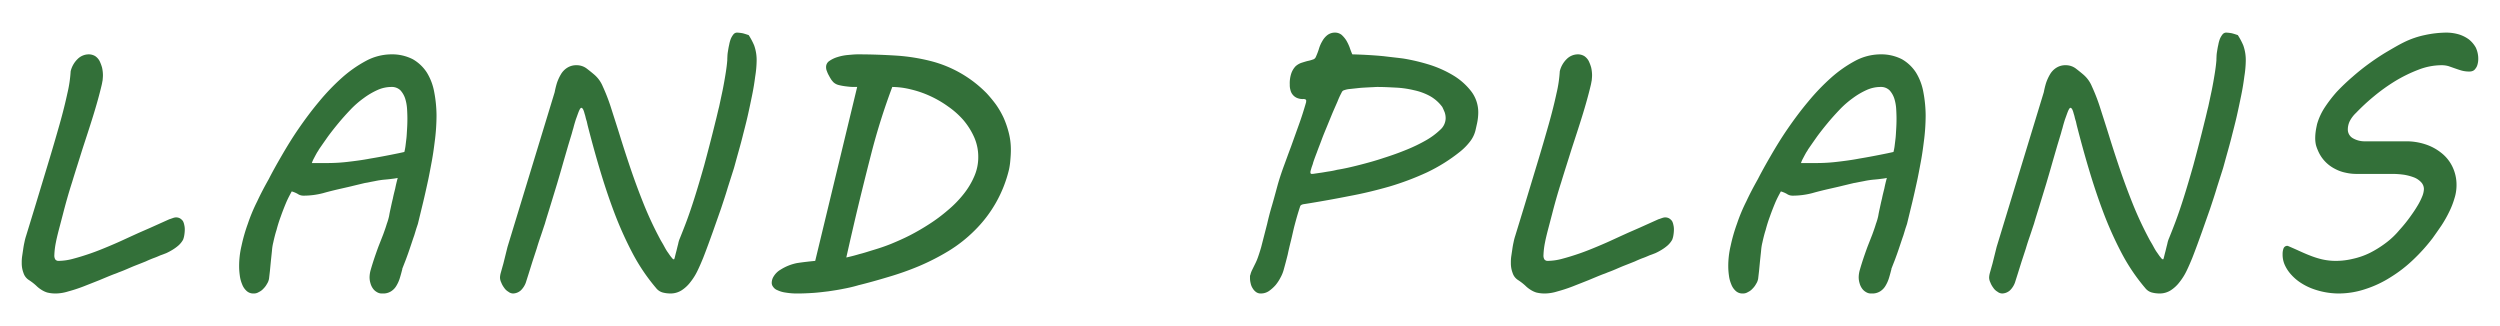
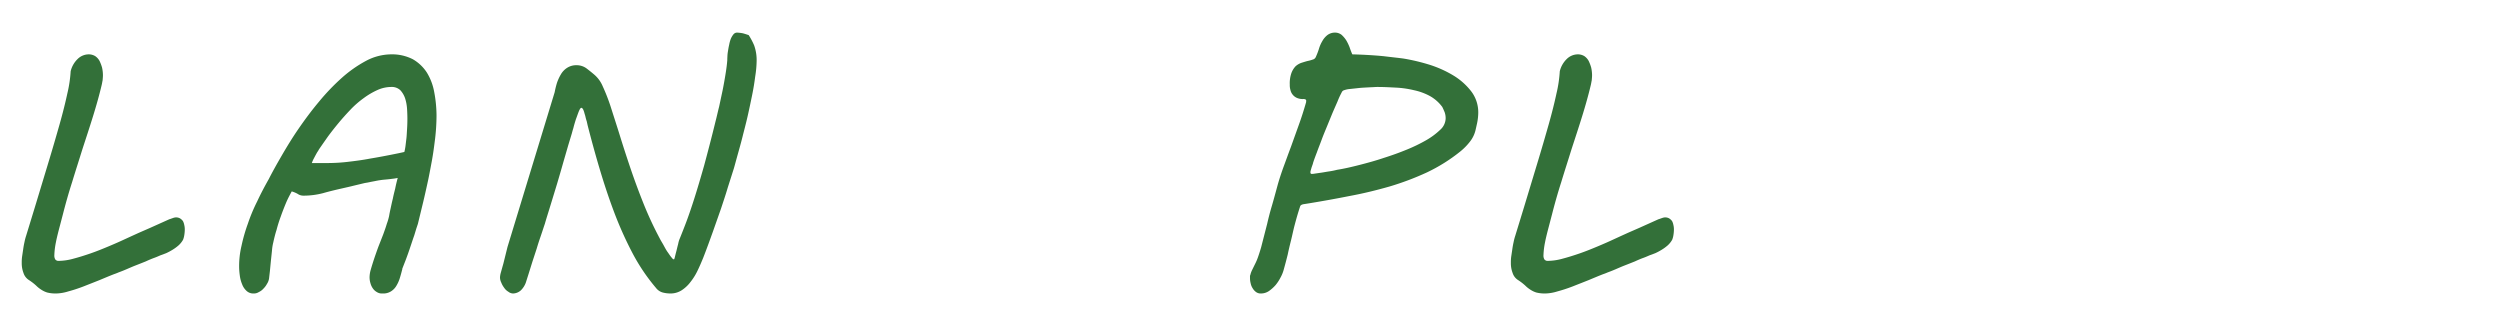
<svg xmlns="http://www.w3.org/2000/svg" width="230" height="30" viewBox="0 0 230 30">
  <g transform="translate(-382 -506)">
    <rect width="230" height="30" transform="translate(382 506)" fill="none" />
    <path d="M39.41,553.17a4.918,4.918,0,0,0-.16.61c-.05.22-.09.45-.12.67l-.1.67a4.031,4.031,0,0,0-.03.57,2.506,2.506,0,0,0,.16.92,1.2,1.2,0,0,0,.51.66,5.088,5.088,0,0,1,.66.51,2.659,2.659,0,0,0,.48.38,2.155,2.155,0,0,0,.53.25,3.191,3.191,0,0,0,.85.09,4.015,4.015,0,0,0,1.09-.19,13.747,13.747,0,0,0,1.38-.45c.48-.19.97-.38,1.47-.58.48-.2.93-.39,1.34-.55a4.691,4.691,0,0,0,.44-.17c.22-.08.45-.17.73-.29s.55-.24.86-.36.61-.24.91-.36c.28-.13.54-.24.79-.33s.46-.19.61-.25c.11-.03.27-.1.46-.17a5.3,5.3,0,0,0,.57-.3,4.053,4.053,0,0,0,.57-.41,2.04,2.04,0,0,0,.43-.53,1.832,1.832,0,0,0,.11-.4,3.212,3.212,0,0,0,.05-.58,1.667,1.667,0,0,0-.05-.39,1.2,1.2,0,0,0-.12-.35.934.934,0,0,0-.27-.25.751.751,0,0,0-.37-.09.876.876,0,0,0-.28.06c-.1.03-.21.08-.33.11l-1.78.8-1.03.45-.66.3-.61.28c-.47.22-.97.44-1.52.67s-1.09.45-1.64.64-1.09.36-1.59.49a5.236,5.236,0,0,1-1.34.2.37.37,0,0,1-.33-.14.709.709,0,0,1-.08-.39,6.961,6.961,0,0,1,.14-1.16c.09-.47.22-.97.36-1.5l.27-1.03c.25-.98.53-1.98.86-3.01.31-1.02.64-2.04.96-3.07.33-1.01.66-2.01.97-3.01s.58-1.96.8-2.89c.03-.13.05-.27.08-.41.01-.14.03-.3.03-.47a3.341,3.341,0,0,0-.08-.7,3.671,3.671,0,0,0-.23-.61,1.29,1.29,0,0,0-.39-.44,1.142,1.142,0,0,0-.61-.17,1.464,1.464,0,0,0-1.03.44,2.321,2.321,0,0,0-.63,1.12,11.71,11.71,0,0,1-.3,2.02c-.18.84-.42,1.81-.73,2.9s-.66,2.3-1.05,3.58l-1.22,4.03Z" transform="translate(345 -25.5)" fill="#337039" fill-rule="evenodd" />
    <path d="M73.84,539.81a2.1,2.1,0,0,1,.44.77,4.006,4.006,0,0,1,.17.95c.02.34.03.64.03.89,0,.33-.01.64-.03.95s-.03.6-.06.86l-.09.74a4.587,4.587,0,0,1-.1.51c-.29.07-.73.16-1.29.27s-1.19.23-1.86.34c-.67.13-1.36.22-2.05.3a15.9,15.9,0,0,1-1.83.11H65.69a2.748,2.748,0,0,1,.14-.34l.19-.36c.06-.11.12-.22.18-.32a1.282,1.282,0,0,0,.14-.23c.25-.36.52-.75.83-1.19q.465-.63.99-1.26c.34-.41.72-.83,1.11-1.24a8.744,8.744,0,0,1,1.2-1.04,6.791,6.791,0,0,1,1.26-.74,3.127,3.127,0,0,1,1.29-.28A1.124,1.124,0,0,1,73.84,539.81Zm-.86,18.49a1.493,1.493,0,0,0,.5-.53,3.119,3.119,0,0,0,.32-.74c.08-.26.15-.53.22-.8l-.02.02.23-.59c.1-.24.19-.5.3-.8.1-.28.2-.58.3-.88s.19-.57.28-.82l.2-.66c.07-.19.1-.31.13-.38l.5-2.06c.12-.5.25-1.08.39-1.72.14-.62.26-1.29.39-1.98s.22-1.39.31-2.11a18.9,18.9,0,0,0,.13-2.09,11.851,11.851,0,0,0-.21-2.18,5.164,5.164,0,0,0-.67-1.79,3.768,3.768,0,0,0-1.3-1.24,4.192,4.192,0,0,0-2-.45,5,5,0,0,0-2.29.59,11.526,11.526,0,0,0-2.24,1.57,19.8,19.8,0,0,0-2.09,2.18c-.69.82-1.31,1.66-1.89,2.5s-1.09,1.68-1.56,2.49-.86,1.51-1.18,2.14c-.39.69-.75,1.37-1.07,2.06a15.549,15.549,0,0,0-.86,2.06,15.12,15.12,0,0,0-.58,2.02,8.065,8.065,0,0,0-.22,1.91,6.067,6.067,0,0,0,.06.81,3.014,3.014,0,0,0,.21.81,1.546,1.546,0,0,0,.4.61.9.9,0,0,0,.67.25.819.819,0,0,0,.47-.13,1.275,1.275,0,0,0,.42-.31,1.81,1.81,0,0,0,.33-.44,1.24,1.24,0,0,0,.19-.48l.08-.69.09-.93.1-.94a4.467,4.467,0,0,1,.12-.77c.08-.36.17-.75.3-1.15a12.612,12.612,0,0,1,.39-1.24c.14-.4.3-.81.47-1.22s.36-.76.54-1.09a2.525,2.525,0,0,1,.55.23.918.918,0,0,0,.53.16,7.105,7.105,0,0,0,1.8-.23c.56-.16,1.14-.3,1.72-.43.39-.09.76-.17,1.11-.26l1-.24.95-.18a7.5,7.5,0,0,1,.95-.14c.22-.02.43-.04.63-.07a4.615,4.615,0,0,0,.51-.08c-.09.33-.17.66-.23.97-.08.32-.16.63-.22.94-.08.31-.14.61-.2.88s-.11.51-.14.7a5.077,5.077,0,0,1-.21.72c-.09.31-.21.64-.34,1l-.44,1.12c-.15.41-.28.78-.4,1.14s-.22.69-.3.97a2.6,2.6,0,0,0-.11.67,1.869,1.869,0,0,0,.08.57,1.507,1.507,0,0,0,.22.48,1.1,1.1,0,0,0,.37.34.859.859,0,0,0,.52.13A1.343,1.343,0,0,0,72.98,558.3Z" transform="translate(345 -25.5)" fill="#337039" fill-rule="evenodd" />
    <path d="M83.69,554.22l-.38,1.53c-.12.42-.2.72-.25.89a1.875,1.875,0,0,0-.06.38,1.06,1.06,0,0,0,.11.46,1.962,1.962,0,0,0,.27.49,1.152,1.152,0,0,0,.39.37.709.709,0,0,0,.45.16,1.12,1.12,0,0,0,.69-.28,1.9,1.9,0,0,0,.51-.86l.21-.66.35-1.12.4-1.22c.12-.41.23-.74.32-1,.11-.31.25-.75.43-1.28.15-.53.34-1.11.53-1.74l.59-1.93c.2-.68.39-1.32.56-1.93l.47-1.62.33-1.09c.02-.07.06-.24.14-.49.06-.25.14-.51.23-.8.1-.26.18-.51.27-.73s.17-.33.23-.33.11.05.16.13a1.787,1.787,0,0,1,.11.29c.03.13.08.25.11.39a3.744,3.744,0,0,0,.12.43l.08.36c.32,1.25.67,2.54,1.07,3.89s.84,2.7,1.34,4.03a33.628,33.628,0,0,0,1.7,3.81A17.587,17.587,0,0,0,97.36,558a1.168,1.168,0,0,0,.61.41,2.8,2.8,0,0,0,.7.09,1.886,1.886,0,0,0,1.02-.28,3.161,3.161,0,0,0,.83-.77,5.389,5.389,0,0,0,.65-1.04c.19-.39.36-.79.52-1.18.33-.84.62-1.65.89-2.4l.75-2.13c.22-.67.44-1.31.62-1.93l.57-1.79c.09-.31.2-.73.34-1.23s.3-1.06.45-1.66.32-1.23.47-1.89.28-1.29.41-1.92.22-1.2.29-1.75a9.706,9.706,0,0,0,.13-1.39,4.009,4.009,0,0,0-.23-1.47,6.3,6.3,0,0,0-.5-.94c-.18-.06-.36-.12-.55-.17a4.12,4.12,0,0,0-.5-.06.432.432,0,0,0-.36.17,1.773,1.773,0,0,0-.24.41,3.053,3.053,0,0,0-.15.56c-.05.2-.08.41-.11.59a3.368,3.368,0,0,0-.05.5c-.01.16-.01.25-.01.32-.03.36-.08.78-.16,1.26q-.12.75-.27,1.5l-.32,1.5c-.13.5-.22.94-.32,1.31-.39,1.6-.75,2.96-1.06,4.11-.33,1.16-.62,2.14-.89,2.99s-.51,1.55-.73,2.14-.43,1.11-.61,1.56a2.4,2.4,0,0,0-.16.53c-.06.22-.11.44-.16.64-.06.22-.1.39-.14.55s-.06.22-.09.22c-.06,0-.14-.06-.23-.19-.11-.12-.22-.3-.35-.48s-.25-.41-.37-.63-.24-.4-.32-.56a32.652,32.652,0,0,1-1.51-3.23q-.66-1.65-1.2-3.24c-.36-1.06-.69-2.08-.99-3.05s-.58-1.82-.83-2.61a17.064,17.064,0,0,0-.75-1.93,2.861,2.861,0,0,0-.75-1.05c-.22-.19-.47-.39-.73-.59a1.528,1.528,0,0,0-.91-.3,1.546,1.546,0,0,0-.9.25,1.752,1.752,0,0,0-.57.61,4.149,4.149,0,0,0-.36.8,8.075,8.075,0,0,0-.2.82Z" transform="translate(345 -25.5)" fill="#337039" fill-rule="evenodd" />
-     <path d="M117.16,545.62a59.369,59.369,0,0,1,1.93-6.12,7.335,7.335,0,0,1,1.69.22,9.372,9.372,0,0,1,1.78.61,9.671,9.671,0,0,1,1.67.97,7.644,7.644,0,0,1,1.43,1.28,6.621,6.621,0,0,1,.98,1.58,4.46,4.46,0,0,1,.36,1.78,4.382,4.382,0,0,1-.37,1.79,7.1,7.1,0,0,1-.99,1.64,10,10,0,0,1-1.44,1.47,14.734,14.734,0,0,1-1.7,1.27,20.672,20.672,0,0,1-1.81,1.05c-.61.31-1.19.56-1.72.78-.55.22-1.06.39-1.56.54s-.94.3-1.32.39c-.37.11-.67.19-.89.24l-.34.08.37-1.64.38-1.64C116.11,549.78,116.63,547.69,117.16,545.62Zm-8.97,11.29a1.106,1.106,0,0,0-.19.59.575.575,0,0,0,.13.39.823.823,0,0,0,.4.31,2.54,2.54,0,0,0,.77.22,6.192,6.192,0,0,0,1.15.08c.41,0,.86-.02,1.33-.05s.95-.09,1.44-.15c.47-.07.95-.14,1.42-.24a13.332,13.332,0,0,0,1.31-.31h-.01c.9-.22,1.83-.48,2.79-.77a26.814,26.814,0,0,0,2.85-1.01,21.356,21.356,0,0,0,2.69-1.38,12.87,12.87,0,0,0,2.37-1.86,11.7,11.7,0,0,0,3.19-5.64,6.466,6.466,0,0,0,.12-.84c.03-.33.05-.64.05-.94a6.219,6.219,0,0,0-.19-1.58,8.535,8.535,0,0,0-.48-1.4,7.96,7.96,0,0,0-.7-1.21,12.437,12.437,0,0,0-.83-1.01,10.99,10.99,0,0,0-5.16-2.99,17.426,17.426,0,0,0-3.11-.5c-1.11-.07-2.31-.12-3.61-.12-.28,0-.58.03-.92.06a4.439,4.439,0,0,0-.95.19,2.618,2.618,0,0,0-.75.36.652.652,0,0,0-.3.55.9.9,0,0,0,.08.4,2.17,2.17,0,0,0,.19.41c.06.12.14.25.21.36a2.083,2.083,0,0,0,.21.25,1.116,1.116,0,0,0,.5.25,4.967,4.967,0,0,0,.69.12,5.125,5.125,0,0,0,.64.05h.34l-3.86,16c-.59.06-1.14.12-1.66.2a4.422,4.422,0,0,0-1.53.61A1.788,1.788,0,0,0,108.19,556.91Z" transform="translate(345 -25.5)" fill="#337039" fill-rule="evenodd" />
    <path d="M158.16,545.5c.12-.34.28-.73.43-1.14s.32-.81.5-1.25l.5-1.22c.16-.37.32-.73.46-1.05a6.778,6.778,0,0,1,.33-.73l.07-.14a.353.353,0,0,1,.13-.14,2.081,2.081,0,0,1,.58-.14l.93-.1c.33-.03.64-.04.96-.06.29-.01.53-.03.68-.03.55,0,1.11.03,1.69.06a8.963,8.963,0,0,1,1.67.24,5.368,5.368,0,0,1,1.47.54,3.6,3.6,0,0,1,1.13,1c.08.16.15.32.22.49a1.686,1.686,0,0,1,.09.56,1.449,1.449,0,0,1-.5,1.05,6.644,6.644,0,0,1-1.31.97,14.769,14.769,0,0,1-1.78.86c-.68.28-1.38.53-2.11.76-.74.25-1.47.45-2.21.64s-1.43.35-2.07.45a6.641,6.641,0,0,1-.75.15c-.27.04-.52.09-.74.12s-.4.06-.56.08a1.451,1.451,0,0,1-.28.03c-.06,0-.1-.02-.11-.05a.182.182,0,0,1-.02-.11.517.517,0,0,1,.03-.17c.02-.08.05-.17.08-.28l.1-.28c.03-.09.04-.17.07-.24C157.91,546.16,158.02,545.86,158.16,545.5ZM152,556.94v.15a1.836,1.836,0,0,0,.06.47,1.294,1.294,0,0,0,.19.47,1.127,1.127,0,0,0,.31.34.725.725,0,0,0,.47.13,1.306,1.306,0,0,0,.72-.23,3.49,3.49,0,0,0,.61-.55,3.891,3.891,0,0,0,.45-.69,3.28,3.28,0,0,0,.27-.64c.15-.53.28-1.03.39-1.47.09-.44.2-.89.31-1.33s.2-.9.33-1.39.28-1.04.5-1.7c.03-.13.17-.2.42-.23l.44-.07c1.22-.2,2.45-.42,3.7-.67,1.25-.23,2.47-.53,3.66-.87a25.492,25.492,0,0,0,3.45-1.3,15.476,15.476,0,0,0,3.05-1.91,5.417,5.417,0,0,0,.89-.9,2.728,2.728,0,0,0,.53-1.08l.11-.49a5.006,5.006,0,0,0,.14-1.14,3.177,3.177,0,0,0-.62-1.9,5.961,5.961,0,0,0-1.61-1.46,10.184,10.184,0,0,0-2.21-1.01,18.069,18.069,0,0,0-2.42-.58c-.42-.06-1.03-.12-1.84-.22-.82-.08-1.78-.14-2.89-.17-.08-.19-.16-.39-.24-.63a4.331,4.331,0,0,0-.31-.65,2.519,2.519,0,0,0-.44-.52.98.98,0,0,0-.56-.2,1.155,1.155,0,0,0-.73.22,1.786,1.786,0,0,0-.47.55,3.039,3.039,0,0,0-.32.73,6.593,6.593,0,0,1-.28.73.406.406,0,0,1-.29.25,2.9,2.9,0,0,1-.47.13c-.19.05-.38.11-.57.17a1.6,1.6,0,0,0-.53.31,1.833,1.833,0,0,0-.39.63,2.837,2.837,0,0,0-.15,1.06,1.6,1.6,0,0,0,.06.5,1.024,1.024,0,0,0,.2.42,1.036,1.036,0,0,0,.38.3,1.332,1.332,0,0,0,.61.11.449.449,0,0,1,.18.03.131.131,0,0,1,.08.14c0,.06-.01.09-.01.13-.21.73-.43,1.43-.68,2.11l-.71,1.98c-.25.66-.47,1.28-.69,1.87-.22.61-.41,1.19-.56,1.74-.19.7-.36,1.33-.52,1.87s-.3,1.08-.42,1.61l-.56,2.18q-.165.555-.3.93a5.051,5.051,0,0,1-.28.64l-.24.49a2.038,2.038,0,0,0-.17.47A.223.223,0,0,0,152,556.94Z" transform="translate(345 -25.5)" fill="#337039" fill-rule="evenodd" />
    <path d="M176.41,553.17a4.917,4.917,0,0,0-.16.61c-.05.22-.09.45-.12.67l-.1.67a4.031,4.031,0,0,0-.03.57,2.506,2.506,0,0,0,.16.92,1.2,1.2,0,0,0,.51.66,5.087,5.087,0,0,1,.66.51,2.659,2.659,0,0,0,.48.38,2.155,2.155,0,0,0,.53.25,3.191,3.191,0,0,0,.85.09,4.015,4.015,0,0,0,1.09-.19,13.748,13.748,0,0,0,1.38-.45c.48-.19.97-.38,1.47-.58.48-.2.93-.39,1.34-.55a4.69,4.69,0,0,0,.44-.17c.22-.08.45-.17.73-.29s.55-.24.86-.36.61-.24.91-.36c.28-.13.54-.24.79-.33s.46-.19.61-.25c.11-.03.27-.1.46-.17a5.3,5.3,0,0,0,.57-.3,4.053,4.053,0,0,0,.57-.41,2.04,2.04,0,0,0,.43-.53,1.831,1.831,0,0,0,.11-.4,3.212,3.212,0,0,0,.05-.58,1.667,1.667,0,0,0-.05-.39,1.2,1.2,0,0,0-.12-.35.934.934,0,0,0-.27-.25.751.751,0,0,0-.37-.09.876.876,0,0,0-.28.06c-.1.03-.21.08-.33.11l-1.78.8-1.03.45-.66.3-.61.28c-.47.22-.97.44-1.52.67s-1.09.45-1.64.64-1.09.36-1.59.49a5.236,5.236,0,0,1-1.34.2.37.37,0,0,1-.33-.14.709.709,0,0,1-.08-.39,6.962,6.962,0,0,1,.14-1.16c.09-.47.22-.97.36-1.5l.27-1.03c.25-.98.53-1.98.86-3.01.31-1.02.64-2.04.96-3.07.33-1.01.66-2.01.97-3.01s.58-1.96.8-2.89c.03-.13.05-.27.08-.41.01-.14.03-.3.03-.47a3.34,3.34,0,0,0-.08-.7,3.672,3.672,0,0,0-.23-.61,1.29,1.29,0,0,0-.39-.44,1.142,1.142,0,0,0-.61-.17,1.464,1.464,0,0,0-1.03.44,2.321,2.321,0,0,0-.63,1.12,11.71,11.71,0,0,1-.3,2.02c-.18.84-.42,1.81-.73,2.9s-.66,2.3-1.05,3.58l-1.22,4.03Z" transform="translate(345 -25.5)" fill="#337039" fill-rule="evenodd" />
-     <path d="M210.84,539.81a2.1,2.1,0,0,1,.44.77,4.006,4.006,0,0,1,.17.95c.02.34.03.64.03.89,0,.33-.01.64-.03.95s-.03.6-.06.86l-.09.74a4.587,4.587,0,0,1-.1.51c-.29.07-.73.16-1.29.27s-1.19.23-1.86.34c-.67.13-1.36.22-2.05.3a15.9,15.9,0,0,1-1.83.11h-1.48a2.749,2.749,0,0,1,.14-.34l.19-.36c.06-.11.12-.22.18-.32a1.282,1.282,0,0,0,.14-.23c.25-.36.52-.75.83-1.19q.465-.63.99-1.26c.34-.41.72-.83,1.11-1.24a8.743,8.743,0,0,1,1.2-1.04,6.791,6.791,0,0,1,1.26-.74,3.127,3.127,0,0,1,1.29-.28A1.124,1.124,0,0,1,210.84,539.81Zm-.86,18.49a1.493,1.493,0,0,0,.5-.53,3.119,3.119,0,0,0,.32-.74c.08-.26.15-.53.22-.8l-.02.02.23-.59c.1-.24.19-.5.3-.8.1-.28.2-.58.3-.88s.19-.57.28-.82l.2-.66c.07-.19.1-.31.13-.38l.5-2.06c.12-.5.25-1.08.39-1.72.14-.62.26-1.29.39-1.98s.22-1.39.31-2.11a18.9,18.9,0,0,0,.13-2.09,11.851,11.851,0,0,0-.21-2.18,5.164,5.164,0,0,0-.67-1.79,3.768,3.768,0,0,0-1.3-1.24,4.192,4.192,0,0,0-2-.45,5,5,0,0,0-2.29.59,11.526,11.526,0,0,0-2.24,1.57,19.8,19.8,0,0,0-2.09,2.18c-.69.82-1.31,1.66-1.89,2.5s-1.09,1.68-1.56,2.49-.86,1.51-1.18,2.14c-.39.69-.75,1.37-1.07,2.06a15.548,15.548,0,0,0-.86,2.06,15.12,15.12,0,0,0-.58,2.02,8.065,8.065,0,0,0-.22,1.91,6.068,6.068,0,0,0,.06.81,3.014,3.014,0,0,0,.21.81,1.546,1.546,0,0,0,.4.61.9.9,0,0,0,.67.25.819.819,0,0,0,.47-.13,1.274,1.274,0,0,0,.42-.31,1.81,1.81,0,0,0,.33-.44,1.24,1.24,0,0,0,.19-.48l.08-.69.09-.93.1-.94a4.467,4.467,0,0,1,.12-.77c.08-.36.17-.75.3-1.15a12.612,12.612,0,0,1,.39-1.24c.14-.4.3-.81.47-1.22s.36-.76.54-1.09a2.525,2.525,0,0,1,.55.23.918.918,0,0,0,.53.16,7.105,7.105,0,0,0,1.8-.23c.56-.16,1.14-.3,1.72-.43.39-.09.76-.17,1.11-.26l1-.24.95-.18a7.5,7.5,0,0,1,.95-.14c.22-.02.43-.04.63-.07a4.615,4.615,0,0,0,.51-.08c-.09.33-.17.66-.23.97-.08.32-.16.63-.22.94-.08.31-.14.61-.2.88s-.11.51-.14.7a5.076,5.076,0,0,1-.21.72c-.09.31-.21.64-.34,1l-.44,1.12c-.15.41-.28.78-.4,1.14s-.22.69-.3.97a2.6,2.6,0,0,0-.11.67,1.87,1.87,0,0,0,.08.57,1.507,1.507,0,0,0,.22.48,1.1,1.1,0,0,0,.37.34.859.859,0,0,0,.52.13A1.343,1.343,0,0,0,209.98,558.3Z" transform="translate(345 -25.5)" fill="#337039" fill-rule="evenodd" />
-     <path d="M220.69,554.22l-.38,1.53c-.12.42-.2.72-.25.89a1.875,1.875,0,0,0-.06.38,1.06,1.06,0,0,0,.11.46,1.962,1.962,0,0,0,.27.49,1.152,1.152,0,0,0,.39.37.709.709,0,0,0,.45.16,1.12,1.12,0,0,0,.69-.28,1.9,1.9,0,0,0,.51-.86l.21-.66.35-1.12.4-1.22c.12-.41.23-.74.32-1,.11-.31.25-.75.43-1.28.15-.53.34-1.11.53-1.74l.59-1.93c.2-.68.39-1.32.56-1.93l.47-1.62.33-1.09c.02-.07.06-.24.14-.49.06-.25.14-.51.23-.8.1-.26.18-.51.27-.73s.17-.33.23-.33.11.05.16.13a1.787,1.787,0,0,1,.11.29c.03.13.08.25.11.39a3.746,3.746,0,0,0,.12.43l.08.36c.32,1.25.67,2.54,1.07,3.89s.84,2.7,1.34,4.03a33.628,33.628,0,0,0,1.7,3.81,17.587,17.587,0,0,0,2.19,3.25,1.168,1.168,0,0,0,.61.41,2.8,2.8,0,0,0,.7.09,1.886,1.886,0,0,0,1.02-.28,3.161,3.161,0,0,0,.83-.77,5.39,5.39,0,0,0,.65-1.04c.19-.39.36-.79.52-1.18.33-.84.62-1.65.89-2.4l.75-2.13c.22-.67.44-1.31.62-1.93l.57-1.79c.09-.31.2-.73.34-1.23s.3-1.06.45-1.66.32-1.23.47-1.89.28-1.29.41-1.92.22-1.2.29-1.75a9.7,9.7,0,0,0,.13-1.39,4.009,4.009,0,0,0-.23-1.47,6.3,6.3,0,0,0-.5-.94c-.18-.06-.36-.12-.55-.17a4.12,4.12,0,0,0-.5-.06.432.432,0,0,0-.36.17,1.774,1.774,0,0,0-.24.41,3.053,3.053,0,0,0-.15.56c-.05.2-.08.41-.11.59a3.368,3.368,0,0,0-.05.5c-.01.16-.01.25-.01.32-.03.36-.08.78-.16,1.26q-.12.75-.27,1.5l-.32,1.5c-.13.5-.22.94-.32,1.31-.39,1.6-.75,2.96-1.06,4.11-.33,1.16-.62,2.14-.89,2.99s-.51,1.55-.73,2.14-.43,1.11-.61,1.56a2.4,2.4,0,0,0-.16.53c-.06.22-.11.44-.16.64-.06.22-.1.39-.14.55s-.06.22-.09.22c-.06,0-.14-.06-.23-.19-.11-.12-.22-.3-.35-.48s-.25-.41-.37-.63-.24-.4-.32-.56a32.653,32.653,0,0,1-1.51-3.23q-.66-1.65-1.2-3.24c-.36-1.06-.69-2.08-.99-3.05s-.58-1.82-.83-2.61a17.064,17.064,0,0,0-.75-1.93,2.861,2.861,0,0,0-.75-1.05c-.22-.19-.47-.39-.73-.59a1.528,1.528,0,0,0-.91-.3,1.546,1.546,0,0,0-.9.25,1.752,1.752,0,0,0-.57.61,4.149,4.149,0,0,0-.36.8,8.077,8.077,0,0,0-.2.82Z" transform="translate(345 -25.5)" fill="#337039" fill-rule="evenodd" />
-     <path d="M247.08,554.37a1.417,1.417,0,0,0-.08.5,2.33,2.33,0,0,0,.22,1.05,3.431,3.431,0,0,0,.61.89,4.323,4.323,0,0,0,.89.74,5.41,5.41,0,0,0,1.08.53,6.989,6.989,0,0,0,2.31.42,7.737,7.737,0,0,0,2.52-.41,9.937,9.937,0,0,0,2.31-1.09,12.485,12.485,0,0,0,2.08-1.61,16.579,16.579,0,0,0,1.78-1.98c.28-.39.56-.79.83-1.19a10.892,10.892,0,0,0,.7-1.24,7.446,7.446,0,0,0,.48-1.23,3.979,3.979,0,0,0,.19-1.22,3.821,3.821,0,0,0-.39-1.72,3.6,3.6,0,0,0-1.03-1.26,4.613,4.613,0,0,0-1.47-.78,5.635,5.635,0,0,0-1.73-.27h-3.77a2.142,2.142,0,0,1-1.14-.28.915.915,0,0,1-.47-.81,1.768,1.768,0,0,1,.17-.75,2.779,2.779,0,0,1,.58-.77,19.08,19.08,0,0,1,1.64-1.52,16.886,16.886,0,0,1,1.95-1.4,13.246,13.246,0,0,1,2.14-1.05,5.911,5.911,0,0,1,2.15-.42,2.269,2.269,0,0,1,.65.09q.285.1.6.21c.2.07.4.14.62.2a2.692,2.692,0,0,0,.72.08.8.8,0,0,0,.26-.05.533.533,0,0,0,.25-.2.95.95,0,0,0,.19-.36,1.89,1.89,0,0,0,.08-.56,2.4,2.4,0,0,0-.23-1.04,2.556,2.556,0,0,0-.64-.75,3.111,3.111,0,0,0-.93-.46,4.137,4.137,0,0,0-1.11-.16,9.612,9.612,0,0,0-1.98.22,8.039,8.039,0,0,0-1.95.67c-.47.23-.96.52-1.49.83s-1.08.67-1.62,1.06a20.541,20.541,0,0,0-1.61,1.28,19.549,19.549,0,0,0-1.46,1.39,12.567,12.567,0,0,0-1.14,1.49,5.669,5.669,0,0,0-.67,1.48c-.04.2-.09.41-.12.63a4.742,4.742,0,0,0-.05.65,2.935,2.935,0,0,0,.06.61,3.068,3.068,0,0,0,.17.49,3.322,3.322,0,0,0,1.58,1.73,3.542,3.542,0,0,0,1,.36,4.354,4.354,0,0,0,.99.11h3.31a7.625,7.625,0,0,1,1.08.08,4.738,4.738,0,0,1,.92.25,1.815,1.815,0,0,1,.64.44.923.923,0,0,1,.25.62,2,2,0,0,1-.12.59,6.074,6.074,0,0,1-.38.8,12.311,12.311,0,0,1-.69,1.06,13.308,13.308,0,0,1-1.06,1.32,7.3,7.3,0,0,1-1.28,1.21,9.652,9.652,0,0,1-1.45.9,6.8,6.8,0,0,1-1.55.54,6.624,6.624,0,0,1-1.58.19,5.588,5.588,0,0,1-1.26-.14,7.845,7.845,0,0,1-1.13-.36c-.37-.14-.72-.3-1.05-.45s-.67-.3-.98-.43A.366.366,0,0,0,247.08,554.37Z" transform="translate(345 -25.5)" fill="#337039" fill-rule="evenodd" />
  </g>
</svg>